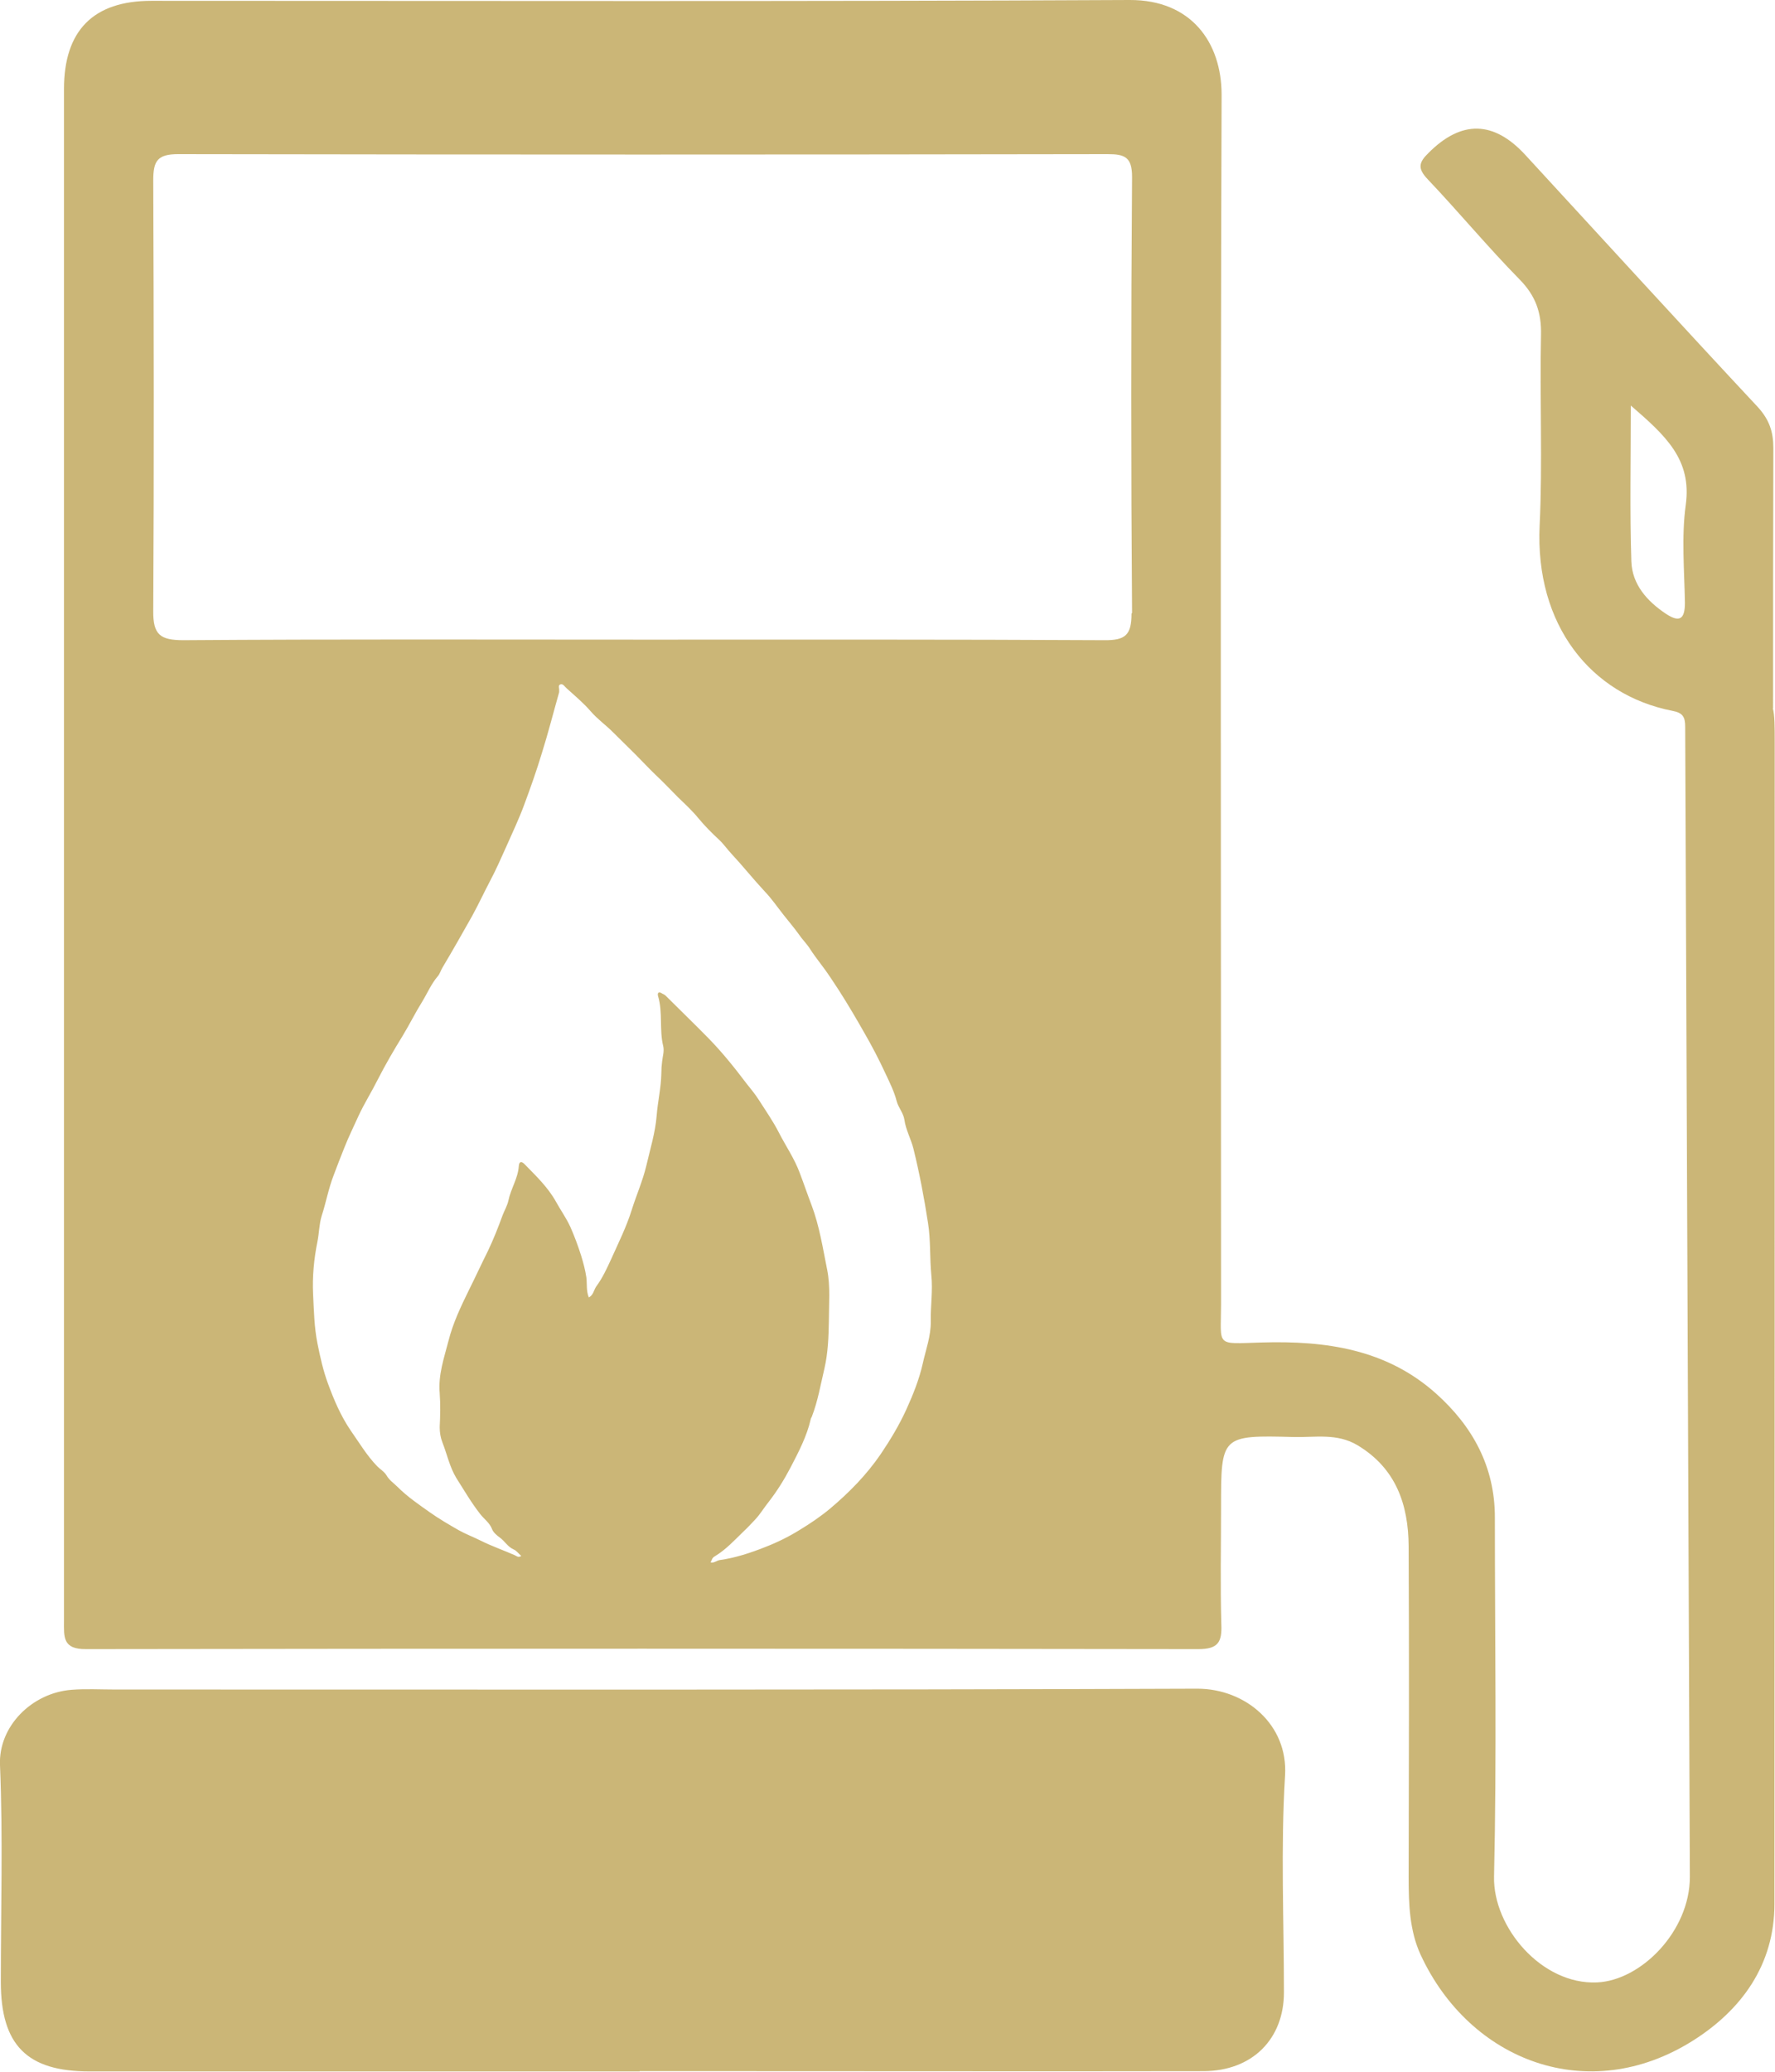
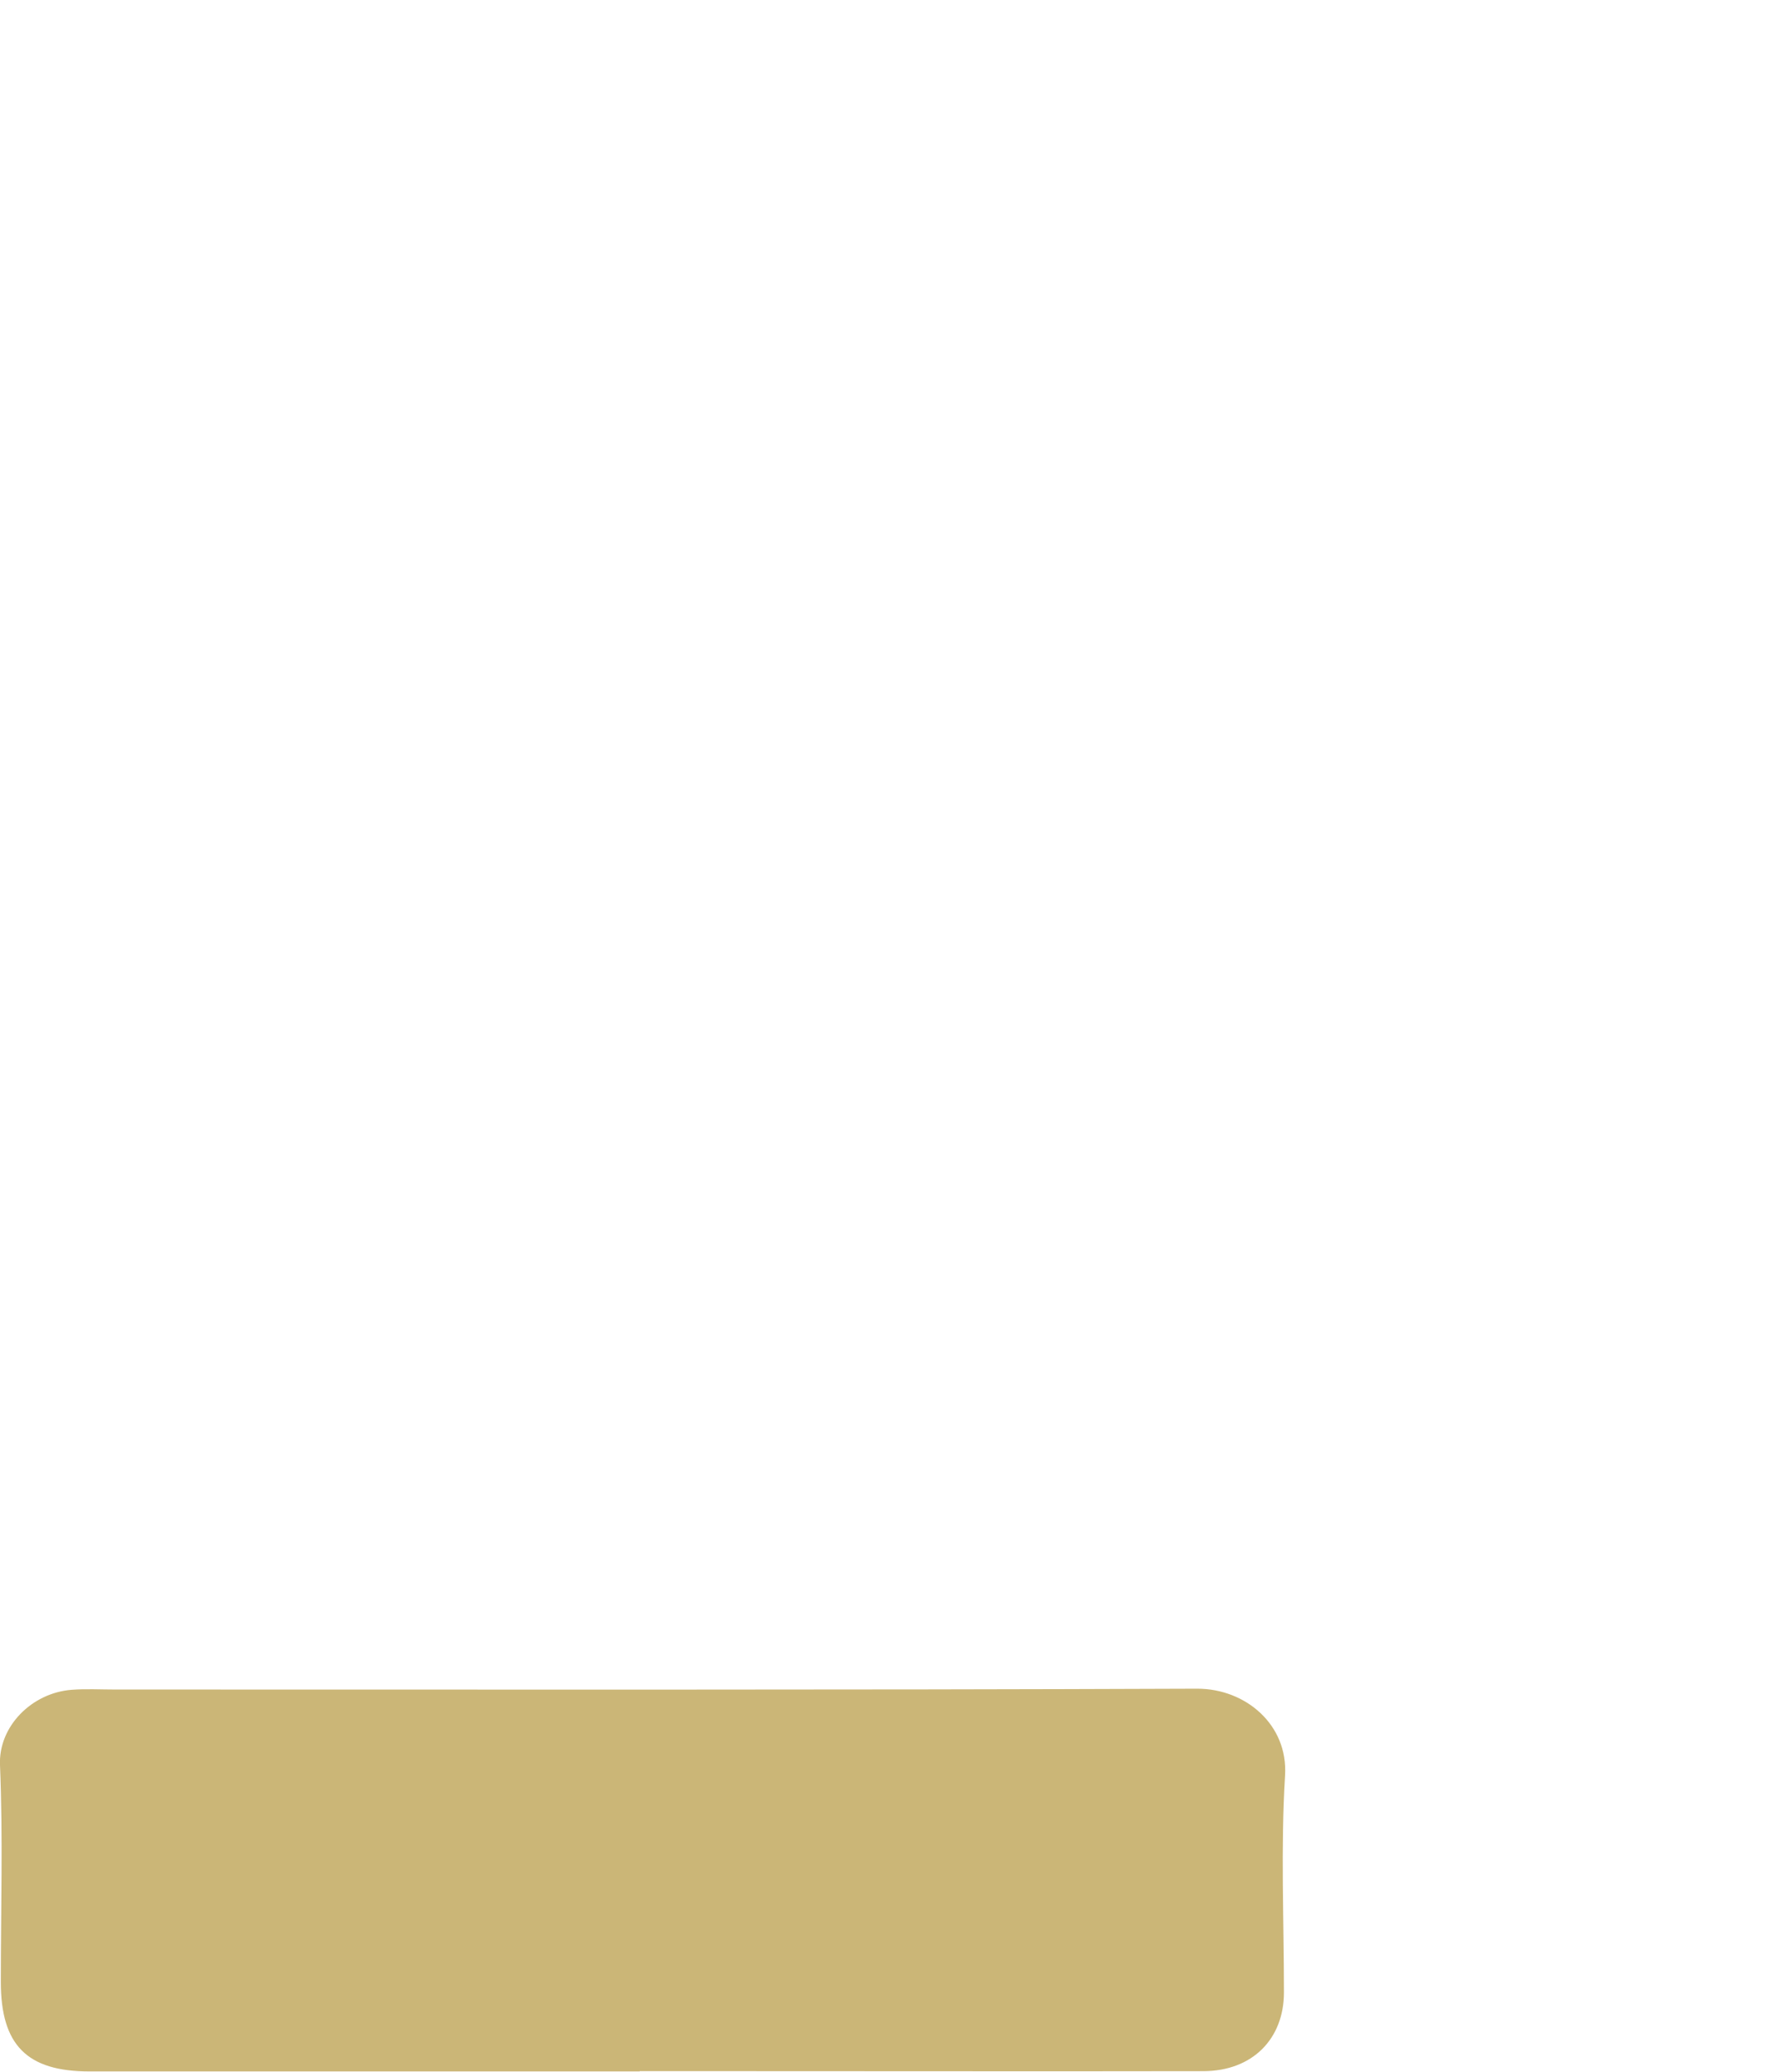
<svg xmlns="http://www.w3.org/2000/svg" id="Layer_1" data-name="Layer 1" viewBox="0 0 64.63 75.4">
  <defs>
    <style>
      .cls-1 {
        fill: #cbb677;
      }
    </style>
  </defs>
  <path class="cls-1" d="m23.29,75.39c-6.68,0-13.35,0-20.03,0-2.28,0-3.23-.96-3.23-3.26,0-2.63.08-5.26-.03-7.89-.06-1.41,1.16-2.63,2.61-2.74.52-.04,1.04-.01,1.56-.01,13.14,0,26.29.02,39.43-.03,1.75,0,3.31,1.31,3.19,3.17-.16,2.62-.04,5.26-.04,7.88,0,1.7-1.15,2.86-2.92,2.87-5.53.01-11.07,0-16.6,0-1.31,0-2.63,0-3.94,0Z" />
-   <path class="cls-1" d="m64.56,25.78c0-3.16,0-6.32.01-9.47,0-.6-.15-1.04-.57-1.5-2.84-3.04-5.64-6.11-8.46-9.17q-1.73-1.88-3.53-.07c-.35.34-.4.56-.03.95,1.14,1.2,2.19,2.47,3.35,3.65.58.59.8,1.2.78,2.02-.05,2.31.06,4.63-.05,6.94-.17,3.61,1.86,6.16,4.83,6.74.38.07.47.22.47.58l.17,41.86c0,1.98-1.78,3.77-3.38,3.84-2.02.09-3.79-2.01-3.75-3.85.1-4.36.03-8.72.03-13.08,0-1.84-.81-3.31-2.14-4.5-1.81-1.62-4.02-1.93-6.36-1.86-1.7.05-1.47.17-1.47-1.39,0-14.67-.03-29.35.02-44.02C44.48,1.54,43.37-.01,41.13,0,29.25.06,17.38.03,5.51.03c-2.11,0-3.18,1.08-3.18,3.21,0,9.24,0,18.48,0,27.72,0,9.34,0,18.69,0,28.03,0,.58-.06,1.04.81,1.03,13.5-.02,27-.02,40.49,0,.72,0,.87-.25.84-.91-.04-1.42-.01-2.84-.01-4.26,0-2.6,0-2.62,2.65-2.55.77.02,1.57-.15,2.32.3,1.4.84,1.85,2.16,1.86,3.67.02,4.01.01,8.03,0,12.04,0,.97.03,1.96.44,2.84,1.79,3.86,6.1,5.52,9.91,3.12,1.76-1.11,2.97-2.75,2.97-4.98.01-14.09.01-28.17.01-42.26,0-.6,0-.99-.07-1.26Zm-3.18-7.4c-.16,1.16-.05,2.37-.03,3.56,0,.59-.19.73-.69.4-.69-.46-1.23-1.07-1.26-1.9-.06-1.81-.02-3.62-.02-5.68,1.26,1.09,2.23,1.96,2,3.62Zm-20.18,3.95c0,.78-.22.98-1,.97-5.6-.03-11.21-.02-16.81-.02h0c-5.57,0-11.14-.02-16.71.02-.85,0-1.11-.2-1.1-1.07.03-5.22.02-10.44,0-15.67,0-.7.15-.95.91-.95,11.28.02,22.55.02,33.83,0,.63,0,.9.1.9.83-.04,5.29-.04,10.58,0,15.87Zm-15.29,34.46c.02-.07.06-.12.12-.15.4-.24.71-.58,1.04-.9.15-.14.29-.29.43-.44.18-.19.32-.43.49-.64.31-.4.57-.82.8-1.26.29-.56.59-1.13.73-1.75,0-.03.03-.06.04-.09.22-.57.32-1.17.46-1.76.13-.57.15-1.14.16-1.71,0-.63.06-1.26-.06-1.87-.16-.79-.28-1.59-.57-2.36-.15-.39-.28-.78-.43-1.17-.19-.52-.51-.98-.76-1.47-.22-.43-.49-.81-.75-1.22-.13-.2-.29-.39-.44-.58-.43-.57-.88-1.13-1.38-1.64-.51-.52-1.03-1.02-1.55-1.54-.04-.04-.09-.06-.13-.08-.13-.09-.18-.02-.15.09.18.6.04,1.23.19,1.83.04.18-.02.36-.04.54-.02.15-.03.3-.03.45-.01.52-.13,1.02-.17,1.53-.05.63-.24,1.23-.38,1.84-.13.54-.36,1.06-.53,1.6-.19.61-.48,1.19-.74,1.77-.16.35-.32.7-.55,1.01-.09.13-.1.31-.27.4-.1-.24-.06-.49-.09-.73-.04-.27-.11-.53-.19-.79-.11-.35-.24-.7-.39-1.04-.15-.33-.36-.62-.53-.93-.29-.52-.72-.93-1.13-1.35-.13-.14-.21-.1-.22.06-.03.45-.29.82-.38,1.26-.04.18-.14.35-.21.53-.16.44-.33.87-.53,1.29-.24.48-.46.96-.7,1.44-.29.59-.58,1.2-.74,1.84-.16.62-.38,1.24-.32,1.91.03.41.02.82,0,1.23,0,.2.03.38.1.56.17.43.26.89.51,1.3.28.44.54.89.87,1.31.14.18.34.31.43.55.04.11.18.23.28.3.18.13.29.34.5.43.1.04.18.15.28.24-.12.07-.17,0-.24-.03-.41-.18-.84-.33-1.24-.53-.26-.13-.55-.24-.8-.38-.35-.2-.71-.41-1.05-.65-.41-.29-.82-.57-1.17-.92-.14-.14-.31-.25-.41-.43-.08-.13-.22-.21-.33-.32-.38-.39-.65-.85-.96-1.29-.37-.54-.62-1.13-.84-1.73-.17-.46-.28-.95-.38-1.45-.12-.6-.13-1.2-.16-1.8-.03-.64.03-1.28.16-1.92.06-.3.06-.62.15-.92.16-.49.25-1,.44-1.49.13-.34.26-.69.4-1.03.15-.38.34-.76.51-1.14.21-.45.47-.86.69-1.3.28-.55.59-1.08.91-1.6.25-.41.46-.84.71-1.24.19-.31.33-.65.57-.93.08-.09.11-.22.18-.33.37-.62.72-1.24,1.07-1.86.23-.42.43-.85.65-1.27.22-.41.41-.85.6-1.27.22-.5.46-1,.65-1.52.23-.62.45-1.24.64-1.87.23-.73.42-1.48.63-2.22,0-.02,0-.04,0-.06.01-.07-.05-.19.04-.22.1-.04.16.08.23.14.3.27.61.53.88.84.24.28.54.49.8.75.27.27.55.54.82.81.25.25.49.51.74.75.28.26.55.55.82.82.25.24.51.48.74.76.23.28.49.54.76.79.16.15.29.34.44.5.42.45.8.93,1.22,1.38.25.26.46.57.69.86.18.23.38.46.55.7.12.18.28.33.4.52.12.19.26.37.4.56.24.31.45.64.66.96.32.5.62,1.01.91,1.52.29.5.55,1,.79,1.52.15.32.31.64.4.99.06.23.24.42.28.67.05.37.24.7.33,1.06.22.89.39,1.79.53,2.7.1.63.06,1.26.12,1.89.06.57-.03,1.13-.02,1.69.01.53-.18,1.03-.29,1.53-.13.58-.35,1.13-.6,1.68-.26.57-.58,1.1-.93,1.62-.52.76-1.15,1.4-1.85,1.99-.35.29-.72.54-1.1.77-.4.25-.83.46-1.27.63-.53.21-1.08.39-1.65.47-.11.02-.21.12-.33.08Z" />
</svg>